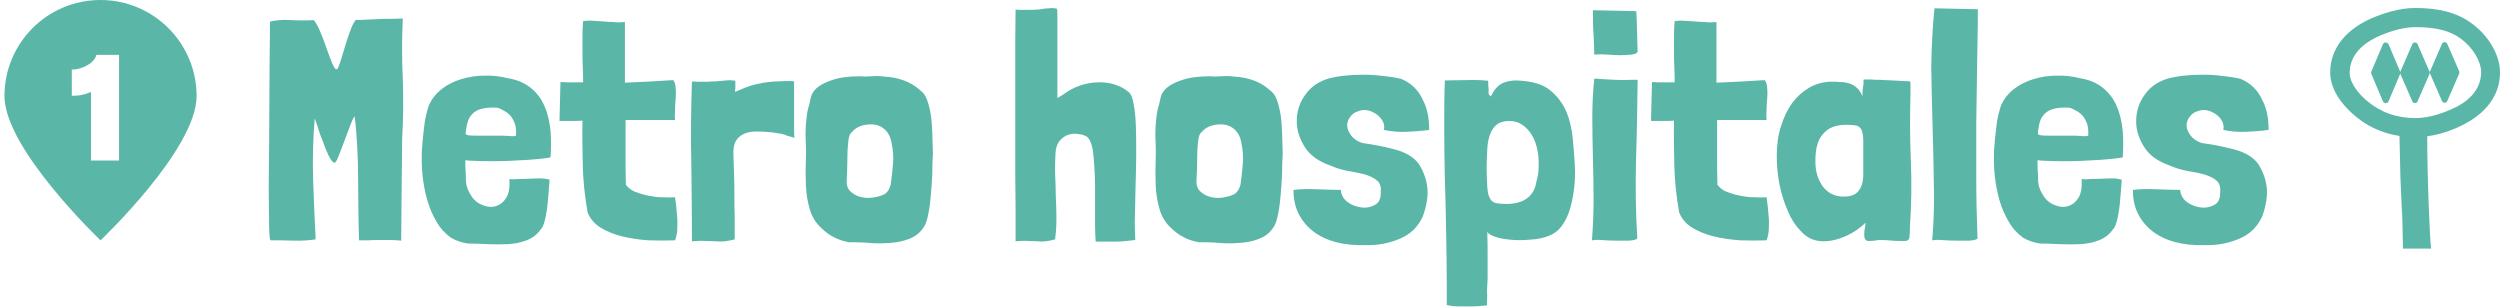
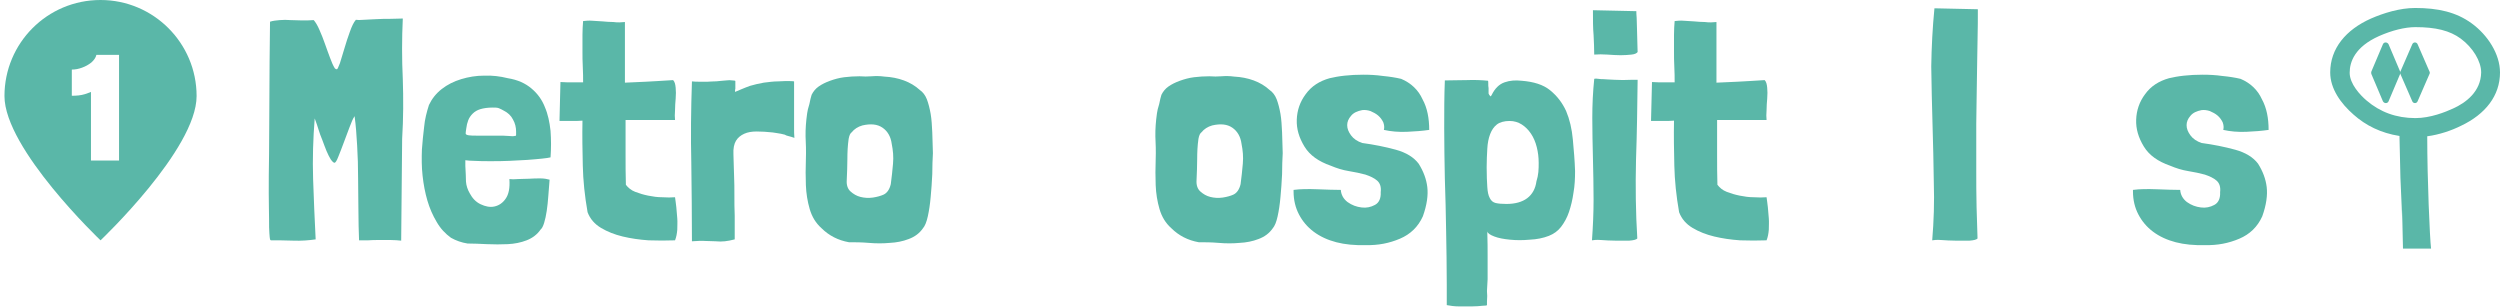
<svg xmlns="http://www.w3.org/2000/svg" version="1.1" id="Capa_1" x="0px" y="0px" viewBox="0 0 783.3 96.1" style="enable-background:new 0 0 783.3 96.1;" xml:space="preserve">
  <style type="text/css"> .st0{fill:#5AB7A8;} </style>
  <path class="st0" d="M31.5,0C14.8,0,1.4,13.5,1.4,30.1s30.1,45.2,30.1,45.2s30.1-28.5,30.1-45.2C61.6,13.5,48.1,0,31.5,0z M37.3,50.3h-8.8V28.8c-0.6,0.2-1.2,0.5-1.9,0.7C25.3,29.9,24,30,22.5,30v-8.2c1.1,0,2.1-0.2,3.2-0.6s2-0.9,2.9-1.6 c0.8-0.7,1.4-1.5,1.6-2.4h7.1V50.3z" />
  <g>
    <path class="st0" d="M126,43.5l-0.3,31.9c-1-0.1-2.1-0.2-3.3-0.2s-2.4,0-3.6,0s-2.4,0-3.5,0.1c-1.1,0-2,0-2.8,0 c-0.1-2.9-0.2-6-0.2-9.3c0-3.3-0.1-6.7-0.1-10.2c0-3.5-0.1-6.9-0.3-10.2c-0.2-3.3-0.4-6.4-0.8-9.2c-0.5,0.7-1,1.9-1.6,3.5 c-0.6,1.6-1.2,3.2-1.8,4.8c-0.6,1.7-1.2,3.1-1.7,4.4c-0.5,1.3-0.9,1.9-1.2,1.9c-0.3,0-0.7-0.4-1.2-1.1c-0.4-0.7-0.9-1.6-1.3-2.6 c-0.4-1.1-0.9-2.2-1.3-3.4c-0.5-1.2-0.9-2.3-1.2-3.3c-0.3-1-0.7-2.2-1.2-3.5c-0.5,6.3-0.7,12.6-0.5,19c0.2,6.4,0.5,12.7,0.8,18.9 c-2.1,0.3-4.5,0.5-7,0.4c-2.5-0.1-4.9-0.1-7-0.1c-0.1,0-0.2-0.1-0.3-0.3c-0.1-0.3-0.1-0.9-0.2-1.9c-0.1-1-0.1-2.5-0.1-4.5 c0-2-0.1-4.7-0.1-8c0-3.3,0-7.5,0.1-12.4c0-4.9,0.1-10.8,0.1-17.6c0-6.8,0.1-14.7,0.2-23.8c0.9-0.3,1.9-0.4,3-0.5 c1.1-0.1,2.3-0.1,3.5,0c1.2,0,2.4,0.1,3.6,0.1c1.2,0,2.4,0,3.5-0.1h0.1c0.6,0.7,1.2,1.7,1.8,3.1c0.6,1.4,1.2,2.8,1.7,4.3 c0.5,1.5,1.1,3,1.6,4.4c0.5,1.4,1,2.5,1.5,3.3c0.2,0.2,0.4,0.3,0.6,0.3c0.2,0.1,0.5-0.6,1-1.9c0.4-1.3,0.9-2.9,1.4-4.6 c0.5-1.8,1.1-3.5,1.7-5.2c0.6-1.7,1.2-3,1.9-3.8c0.5,0.1,1.3,0.1,2.5,0c1.2-0.1,2.6-0.1,4-0.2c1.4-0.1,2.9-0.1,4.4-0.1 c1.5,0,2.8-0.1,3.8-0.1c-0.3,6.4-0.3,12.7,0,19C126.4,30.8,126.4,37.1,126,43.5z" />
    <path class="st0" d="M145.8,50.2V52c0.1,2,0.2,3.6,0.2,4.9c0.1,1.3,0.5,2.5,1.2,3.7c0.8,1.5,1.9,2.7,3.4,3.4c1.5,0.7,2.9,1,4.3,0.7 c1.4-0.3,2.6-1.1,3.5-2.4c1-1.4,1.4-3.4,1.2-6.2c0.7,0.1,1.6,0.1,2.7,0c1.1,0,2.3-0.1,3.5-0.1c1.2-0.1,2.4-0.1,3.6-0.1 c1.1,0,2.1,0.2,2.8,0.4c-0.1,1.7-0.3,3.4-0.4,5.1c-0.1,1.7-0.3,3.2-0.5,4.7c-0.2,1.4-0.5,2.7-0.8,3.7c-0.3,1-0.7,1.8-1.1,2.1 c-1.1,1.6-2.6,2.7-4.4,3.4c-1.8,0.7-3.8,1.1-5.9,1.2c-2.1,0.1-4.3,0.1-6.5,0c-2.2-0.1-4.3-0.2-6.1-0.2c-1.9-0.3-3.6-0.9-5.2-1.8 c-1.8-1.3-3.3-2.9-4.5-5c-1.2-2-2.2-4.3-2.9-6.7c-0.7-2.4-1.2-5-1.5-7.8c-0.3-2.7-0.3-5.5-0.2-8.2c0.2-2.5,0.4-4.8,0.7-7.1 c0.2-2.3,0.8-4.6,1.5-6.8c0.9-1.9,2.2-3.6,4-5c1.8-1.4,3.8-2.4,6.1-3.1c2.3-0.7,4.7-1.1,7.2-1.1c2.5-0.1,5,0.2,7.4,0.8 c3.1,0.5,5.5,1.6,7.4,3.2c1.9,1.6,3.3,3.5,4.2,5.8c1,2.3,1.5,4.8,1.8,7.5c0.2,2.7,0.2,5.5,0,8.3c-0.5,0.1-1.4,0.3-2.7,0.4 c-1.3,0.1-2.8,0.3-4.6,0.4c-1.8,0.1-3.7,0.2-5.7,0.3s-3.9,0.1-5.8,0.1c-1.8,0-3.5,0-5-0.1C147.6,50.4,146.5,50.3,145.8,50.2z M157.9,34.7c-0.5-0.3-1.1-0.6-1.6-0.8c-0.5-0.2-1.2-0.2-1.9-0.2c-1.6,0-2.9,0.2-3.9,0.5c-1,0.3-1.8,0.8-2.4,1.4 c-0.6,0.6-1.1,1.3-1.4,2.1c-0.3,0.8-0.5,1.6-0.6,2.5c-0.1,0.7-0.2,1.2-0.2,1.6c0,0.3,0.3,0.5,1,0.6c0.6,0.1,1.5,0.1,2.8,0.1 c1.3,0,3.2,0,5.8,0c1.7,0,3,0,3.9,0.1c0.9,0.1,1.5,0.1,1.8,0c0.4,0,0.5-0.1,0.5-0.3c0-0.2,0-0.5,0-1.1c0-1.3-0.3-2.6-1-3.8 C160.1,36.2,159.1,35.3,157.9,34.7z" />
    <path class="st0" d="M195.8,6.9v13.4c0,0.9,0,1.8,0,2.7c0,0.9,0,1.9,0,2.9c2.1-0.1,4.2-0.2,6.6-0.3c2.3-0.1,5.1-0.3,8.5-0.5 c0.5,0.5,0.7,1.3,0.8,2.4c0.1,1,0.1,2.1,0,3.4c-0.1,1.2-0.2,2.4-0.2,3.6c-0.1,1.2-0.1,2.3,0,3.1h-15.5c0,3.6,0,7.1,0,10.6 c0,3.4,0,6.7,0.1,9.7c0.7,0.9,1.6,1.7,2.9,2.2c1.3,0.5,2.6,0.9,4.1,1.2c1.5,0.3,2.9,0.5,4.4,0.5c1.5,0.1,2.8,0.1,4,0 c0.1,0.9,0.3,2,0.4,3.1c0.1,1.1,0.2,2.3,0.3,3.5c0.1,1.2,0,2.4,0,3.6c-0.1,1.2-0.3,2.3-0.7,3.3c-2.7,0.1-5.4,0.1-8.3,0 c-2.9-0.2-5.6-0.6-8.1-1.2c-2.5-0.6-4.8-1.5-6.8-2.7c-2-1.2-3.4-2.8-4.2-4.9c-0.9-5.1-1.4-10-1.5-14.6c-0.1-4.6-0.2-9.3-0.1-14.1 c-1.1,0.1-2.2,0.1-3.3,0.1c-1.2,0-2.5,0-3.9,0l0.3-12.2c1.3,0.1,2.6,0.1,3.8,0.1c1.2,0,2.3,0,3.3,0c0-1.5,0-3-0.1-4.8 c-0.1-1.7-0.1-3.4-0.1-5.1c0-1.7,0-3.4,0-5c0-1.6,0.1-3,0.2-4.3c0.9-0.1,1.8-0.2,2.9-0.1c1,0.1,2.1,0.1,3.2,0.2 c1.1,0.1,2.3,0.2,3.4,0.2C193.6,7.1,194.7,7,195.8,6.9z" />
    <path class="st0" d="M230.3,28.8c0.3-0.1,0.9-0.4,1.9-0.8c1-0.4,1.9-0.8,2.8-1.1c1.3-0.4,2.7-0.7,4.3-1c1.6-0.2,3.1-0.4,4.5-0.4 c1.4-0.1,2.6-0.1,3.5-0.1c1,0,1.5,0.1,1.5,0.1c0,2.3,0,4.3,0,6c0,1.7,0,3.3,0,4.7c0,1.4,0,2.6,0,3.8c0,1.1,0,2.2,0.1,3.2l-0.9-0.3 c-0.3-0.1-0.7-0.2-1.1-0.3c-0.4-0.1-0.7-0.2-1-0.4c-0.8-0.2-1.6-0.4-2.5-0.5c-0.8-0.1-1.3-0.2-1.3-0.2c-1.8-0.2-3.5-0.3-5-0.3 s-2.8,0.2-3.9,0.7c-1.1,0.5-2,1.2-2.6,2.2c-0.6,1-0.9,2.4-0.8,4.3c0.1,2.3,0.1,4.5,0.2,6.6c0.1,2.1,0.1,4.1,0.1,6.2 c0,2.1,0,4.2,0.1,6.4c0,2.2,0,4.5,0,7V75c-1.1,0.3-2.2,0.5-3.1,0.6c-0.9,0.1-1.9,0.1-2.9,0c-1,0-2.1-0.1-3.2-0.1 c-1.2-0.1-2.5,0-4.2,0.1c0-8.2-0.1-16.4-0.2-24.6c-0.2-8.2-0.1-16.7,0.2-25.5c0.8,0.1,1.5,0.1,2,0.1c0.5,0,1,0,1.5,0 c0.5,0,1,0,1.5,0c0.5,0,1.2-0.1,2-0.1c0.3,0,0.8,0,1.5-0.1c0.7-0.1,1.4-0.1,2.2-0.2c0.8-0.1,1.4-0.1,2,0c0.6,0,0.9,0.1,0.9,0.2 c0,0.5,0,0.9,0,1.2c0,0.3,0,0.5,0,0.7c0,0.2,0,0.3,0,0.5C230.3,28,230.3,28.3,230.3,28.8z" />
    <path class="st0" d="M254.3,29.7c0.5-1,1.2-1.9,2.2-2.6c1-0.7,2.2-1.3,3.6-1.8c1.4-0.5,2.8-0.9,4.4-1.1c1.6-0.2,3.2-0.3,4.8-0.3 c1.3,0.1,2.6,0.1,3.8,0c1.2-0.1,2.6-0.1,4,0.1c2.1,0.1,4.2,0.5,6.1,1.2c1.9,0.7,3.6,1.7,5,3c0.9,0.6,1.7,1.6,2.2,2.9 c0.5,1.3,0.9,2.9,1.2,4.6c0.3,1.8,0.4,3.7,0.5,5.8c0.1,2.1,0.1,4.2,0.2,6.5c-0.1,1.9-0.2,4.1-0.2,6.6c-0.1,2.5-0.3,4.8-0.5,7.1 c-0.2,2.3-0.5,4.3-0.9,6.1c-0.4,1.8-0.9,3-1.5,3.7c-1.1,1.6-2.6,2.7-4.5,3.4c-1.8,0.7-3.8,1.1-5.9,1.2c-2.1,0.2-4.3,0.2-6.6,0 c-2.3-0.2-4.3-0.2-6.2-0.2c-3.4-0.6-6.3-2.1-8.6-4.4c-1.8-1.6-3-3.6-3.7-6c-0.7-2.4-1.1-4.9-1.2-7.5c-0.1-2.6-0.1-5.3,0-8 c0.1-2.7,0-5.1-0.1-7.3c0-1.2,0-2.4,0.1-3.5c0.1-1.2,0.2-2.4,0.4-3.7c0.1-0.7,0.3-1.7,0.7-2.9C253.8,31.4,254.1,30.4,254.3,29.7z M266.8,41.5c-0.4,0.3-0.7,0.9-0.9,2c-0.3,2.1-0.4,4.2-0.4,6.3s-0.1,4.3-0.2,6.7c-0.1,1.5,0.3,2.7,1.2,3.5c0.9,0.8,1.9,1.4,3.1,1.7 c1.2,0.3,2.5,0.4,3.9,0.2c1.3-0.2,2.4-0.5,3.3-0.9c1.1-0.5,1.9-1.6,2.3-3.3c0.3-2.1,0.5-4.3,0.7-6.4c0.2-2.2,0-4.2-0.4-6.2 c-0.3-2.3-1.3-4-2.9-5.1c-1.6-1.1-3.7-1.3-6.3-0.7C268.8,39.7,267.7,40.4,266.8,41.5z" />
-     <path class="st0" d="M331.3,30.7c0.3-0.2,0.8-0.4,1.2-0.7c0.5-0.3,0.9-0.5,1.2-0.8c1.4-1,3-1.8,4.7-2.4c1.7-0.6,3.5-0.9,5.3-1 c1.8-0.1,3.6,0.1,5.3,0.6c1.7,0.5,3.3,1.3,4.7,2.5c0.7,0.6,1.2,1.9,1.5,3.8c0.4,1.9,0.6,4.2,0.7,6.9c0.1,2.7,0.1,5.6,0.1,8.8 c0,3.2-0.1,6.4-0.2,9.6c-0.1,3.2-0.1,6.3-0.2,9.3c-0.1,3,0,5.6,0.1,7.9c-2.3,0.3-4.4,0.5-6.2,0.5c-1.8,0-3.9,0-6.2,0 c-0.1-1.5-0.2-3.3-0.2-5.2c0-1.9,0-3.9,0-6c0-2.1,0-4.1,0-6.2c0-2.1-0.1-4-0.2-5.8c-0.1-0.8-0.1-1.7-0.2-2.7 c-0.1-1-0.2-1.9-0.3-2.8c-0.2-0.9-0.4-1.8-0.7-2.5c-0.3-0.7-0.7-1.3-1.2-1.7c-0.1-0.1-0.1-0.1-0.2-0.1c-0.1,0-0.1,0-0.2-0.1 c-0.5-0.3-1.3-0.5-2.3-0.6c-1-0.2-2-0.1-3,0.2c-1,0.3-1.9,0.9-2.7,1.8c-0.8,0.9-1.3,2.2-1.4,4c-0.1,2.3-0.2,4.6-0.1,6.8 c0.1,2.2,0.2,4.5,0.2,6.7c0.1,2.2,0.2,4.5,0.2,6.7c0,2.2-0.1,4.4-0.4,6.6V75c-1.1,0.3-2.1,0.5-3,0.6c-0.8,0.1-1.7,0.1-2.5,0 c-0.9,0-1.8-0.1-2.9-0.1c-1.1-0.1-2.4,0-4,0.1c0-2.7,0-6,0-9.8c0-3.8-0.1-8-0.1-12.4c0-4.4,0-9,0-13.6c0-4.7,0-9.3,0-13.8 c0-4.5,0-8.7,0-12.7c0-4,0.1-7.4,0.1-10.3c0.8,0.1,1.5,0.1,2,0.1c0.5,0,1,0,1.5,0c0.5,0,1,0,1.5,0c0.5,0,1.2-0.1,2-0.1 c0.3,0,0.7-0.1,1.4-0.2c0.7-0.1,1.3-0.2,2-0.2c0.7-0.1,1.3-0.1,1.8,0c0.5,0,0.8,0.1,0.8,0.4c0.1,0.3,0.1,1.2,0.1,2.6 c0,1.4,0,3.1,0,5.1c0,2,0,4.1,0,6.3c0,2.2,0,4.3,0,6.2c0,1.9,0,3.6,0,5S331.3,30.4,331.3,30.7z" />
    <path class="st0" d="M363.9,29.7c0.5-1,1.2-1.9,2.2-2.6c1-0.7,2.2-1.3,3.6-1.8c1.4-0.5,2.8-0.9,4.4-1.1c1.6-0.2,3.2-0.3,4.8-0.3 c1.3,0.1,2.6,0.1,3.8,0c1.2-0.1,2.6-0.1,4,0.1c2.1,0.1,4.2,0.5,6.1,1.2c1.9,0.7,3.6,1.7,5,3c0.9,0.6,1.7,1.6,2.2,2.9 c0.5,1.3,0.9,2.9,1.2,4.6c0.3,1.8,0.4,3.7,0.5,5.8c0.1,2.1,0.1,4.2,0.2,6.5c-0.1,1.9-0.2,4.1-0.2,6.6c-0.1,2.5-0.3,4.8-0.5,7.1 c-0.2,2.3-0.5,4.3-0.9,6.1c-0.4,1.8-0.9,3-1.5,3.7c-1.1,1.6-2.6,2.7-4.5,3.4c-1.8,0.7-3.8,1.1-5.9,1.2c-2.1,0.2-4.3,0.2-6.6,0 c-2.3-0.2-4.3-0.2-6.2-0.2c-3.4-0.6-6.3-2.1-8.6-4.4c-1.8-1.6-3-3.6-3.7-6c-0.7-2.4-1.1-4.9-1.2-7.5c-0.1-2.6-0.1-5.3,0-8 c0.1-2.7,0-5.1-0.1-7.3c0-1.2,0-2.4,0.1-3.5c0.1-1.2,0.2-2.4,0.4-3.7c0.1-0.7,0.3-1.7,0.7-2.9C363.4,31.4,363.7,30.4,363.9,29.7z M376.4,41.5c-0.4,0.3-0.7,0.9-0.9,2c-0.3,2.1-0.4,4.2-0.4,6.3s-0.1,4.3-0.2,6.7c-0.1,1.5,0.3,2.7,1.2,3.5c0.9,0.8,1.9,1.4,3.1,1.7 c1.2,0.3,2.5,0.4,3.9,0.2c1.3-0.2,2.4-0.5,3.3-0.9c1.1-0.5,1.9-1.6,2.3-3.3c0.3-2.1,0.5-4.3,0.7-6.4c0.2-2.2,0-4.2-0.4-6.2 c-0.3-2.3-1.3-4-2.9-5.1c-1.6-1.1-3.7-1.3-6.3-0.7C378.4,39.7,377.3,40.4,376.4,41.5z" />
    <path class="st0" d="M447.8,40.7c-2.1,0.3-4.5,0.5-7,0.6c-2.6,0.1-5-0.1-7.2-0.6c0.2-0.8,0.1-1.6-0.2-2.4c-0.4-0.8-0.9-1.5-1.6-2.1 s-1.5-1-2.4-1.4c-0.9-0.3-1.8-0.4-2.6-0.3c-1.5,0.3-2.7,0.8-3.5,1.8c-0.8,0.9-1.2,1.9-1.2,2.9c0,1.1,0.4,2.1,1.2,3.2 c0.8,1.1,2,1.9,3.5,2.4c3.7,0.5,7.2,1.2,10.5,2.1c3.3,0.9,5.7,2.4,7.2,4.4c1.5,2.4,2.4,4.8,2.7,7.3c0.3,2.5-0.1,5.6-1.4,9.2 c-1.5,3.3-3.9,5.6-7.2,7c-3.3,1.4-6.8,2.1-10.7,2c-3.4,0.1-6.5-0.2-9.2-0.9c-2.7-0.7-5.1-1.8-7.1-3.3c-2-1.5-3.5-3.3-4.6-5.4 c-1.1-2.1-1.7-4.5-1.7-7.2v-0.3v-0.2c2.2-0.3,4.7-0.3,7.5-0.2c2.8,0.1,5.2,0.2,7.3,0.2c0.1,1.5,0.8,2.8,2.1,3.8 c1.4,1,2.8,1.5,4.4,1.7c1.5,0.2,2.9-0.1,4.2-0.8c1.3-0.7,1.9-2.1,1.8-4c0.2-1.6-0.2-2.8-1.1-3.6c-0.9-0.8-2.2-1.4-3.7-1.9 c-1.5-0.4-3.3-0.8-5.2-1.1c-1.9-0.3-3.8-0.9-5.7-1.7c-3.7-1.3-6.5-3.2-8.2-6s-2.5-5.5-2.4-8.4c0.1-2.9,1-5.6,2.8-8 c1.8-2.5,4.3-4.1,7.5-5c1.3-0.3,2.8-0.6,4.7-0.8c1.8-0.2,3.8-0.3,5.8-0.3c2.1,0,4.1,0.1,6.2,0.4c2.1,0.2,4,0.5,5.7,0.9 c3.1,1.3,5.4,3.5,6.7,6.4C447.2,33.8,447.8,37.1,447.8,40.7z" />
    <path class="st0" d="M465.9,94.5v1.1c0,0.1-0.5,0.2-1.4,0.2c-0.9,0.1-2,0.2-3.3,0.2c-1.3,0-2.7,0-4.1,0c-1.5,0-2.7-0.2-3.8-0.4 v-6.6c0-5.5-0.1-11.1-0.2-16.6c-0.1-5.5-0.2-11-0.4-16.4c-0.1-5.4-0.2-10.6-0.2-15.8c0-5.2,0-10.2,0.2-15c2.1,0,4.3-0.1,6.8-0.1 c2.5-0.1,4.7,0,6.7,0.2c0.1,0.1,0.1,0.4,0.1,0.7c0,0.7,0,1.2,0.1,1.6c0,0.4,0,1,0,1.7c0.1,0.3,0.3,0.6,0.5,0.8 c0.2,0.2,0.3,0,0.5-0.4c1-2,2.3-3.3,4-3.9c1.7-0.6,3.4-0.7,5.3-0.5c3.8,0.3,6.8,1.2,9,3s3.8,3.9,5,6.5c1.1,2.6,1.8,5.6,2.1,8.9 c0.3,3.3,0.6,6.6,0.7,9.9c0,2.3-0.1,4.6-0.5,6.8c-0.3,2.2-0.8,4.2-1.4,6c-0.6,1.8-1.5,3.4-2.5,4.7c-1,1.3-2.3,2.2-3.8,2.8 c-1.8,0.7-3.8,1.1-6,1.2c-2.2,0.2-4.2,0.2-6.2,0s-3.6-0.5-4.9-1c-1.3-0.5-2.1-1-2.2-1.6c0.1,3.1,0.1,5.7,0.1,7.6c0,1.9,0,3.5,0,4.7 c0,1.2,0,2.1,0,2.7c0,0.6-0.1,1.2-0.1,1.8c0,0.6-0.1,1.2-0.1,1.9C466,92.2,466,93.2,465.9,94.5z M481.4,56.8 c0.3-0.9,0.5-1.9,0.6-2.9c0.1-1,0.1-2,0.1-2.9c0-1.7-0.2-3.3-0.6-4.9c-0.4-1.6-1-3-1.8-4.2c-0.8-1.2-1.8-2.2-2.9-2.9 c-1.1-0.7-2.4-1.1-3.8-1.1c-1.7,0-3.1,0.4-4,1.1c-0.9,0.7-1.6,1.7-2.1,3c-0.5,1.3-0.8,2.8-0.9,4.6s-0.2,3.7-0.2,5.8 c0,2.6,0.1,4.7,0.2,6.2s0.3,2.6,0.8,3.5c0.4,0.8,1,1.3,1.8,1.5c0.8,0.2,2,0.3,3.4,0.3c2.7,0,4.9-0.6,6.5-1.8 C480.1,60.9,481.1,59.1,481.4,56.8z" />
    <path class="st0" d="M511.4,25h1.7v0.3c-0.1,8.1-0.2,16.3-0.5,24.7c-0.2,8.4-0.1,16.6,0.4,24.7c-0.3,0.4-1.2,0.6-2.5,0.7 c-1.3,0-2.8,0-4.4,0c-1.6,0-3-0.1-4.5-0.2c-1.4-0.1-2.3,0-2.8,0.1c0.3-4.2,0.5-8.5,0.5-12.8c0-4.3-0.1-8.6-0.2-12.9 c-0.1-4.3-0.2-8.5-0.2-12.7c0-4.2,0.2-8.2,0.6-12.1v-0.1c0.3-0.1,0.7-0.1,1.3,0c0.6,0.1,1.1,0.1,1.5,0.1c0.9,0.1,2.1,0.1,3.6,0.2 C507.5,25.1,509.3,25.1,511.4,25z M499.1,3.2l13.6,0.3c0,0.4,0,1.1,0.1,2.1c0,1,0.1,2.2,0.1,3.4c0,1.2,0.1,2.5,0.1,3.8 c0,1.3,0.1,2.5,0.1,3.5c-0.3,0.4-0.9,0.7-1.9,0.8c-1,0.1-2.1,0.2-3.4,0.2c-1.3,0-2.7-0.1-4.2-0.2c-1.5-0.1-2.8-0.1-4.1,0 c0-1.9-0.1-4-0.2-6.1C499.1,8.8,499.1,6.3,499.1,3.2z" />
    <path class="st0" d="M537.8,6.9v13.4c0,0.9,0,1.8,0,2.7c0,0.9,0,1.9,0,2.9c2.1-0.1,4.2-0.2,6.6-0.3c2.3-0.1,5.1-0.3,8.5-0.5 c0.5,0.5,0.7,1.3,0.8,2.4c0.1,1,0.1,2.1,0,3.4c-0.1,1.2-0.2,2.4-0.2,3.6c-0.1,1.2-0.1,2.3,0,3.1h-15.5c0,3.6,0,7.1,0,10.6 c0,3.4,0,6.7,0.1,9.7c0.7,0.9,1.6,1.7,2.9,2.2c1.3,0.5,2.6,0.9,4.1,1.2c1.5,0.3,2.9,0.5,4.4,0.5c1.5,0.1,2.8,0.1,4,0 c0.1,0.9,0.3,2,0.4,3.1c0.1,1.1,0.2,2.3,0.3,3.5c0.1,1.2,0,2.4,0,3.6c-0.1,1.2-0.3,2.3-0.7,3.3c-2.7,0.1-5.4,0.1-8.3,0 c-2.9-0.2-5.6-0.6-8.1-1.2c-2.5-0.6-4.8-1.5-6.8-2.7c-2-1.2-3.4-2.8-4.2-4.9c-0.9-5.1-1.4-10-1.5-14.6c-0.1-4.6-0.2-9.3-0.1-14.1 c-1.1,0.1-2.2,0.1-3.3,0.1c-1.2,0-2.5,0-3.9,0l0.3-12.2c1.3,0.1,2.6,0.1,3.8,0.1c1.2,0,2.3,0,3.3,0c0-1.5,0-3-0.1-4.8 c-0.1-1.7-0.1-3.4-0.1-5.1c0-1.7,0-3.4,0-5c0-1.6,0.1-3,0.2-4.3c0.9-0.1,1.8-0.2,2.9-0.1c1,0.1,2.1,0.1,3.2,0.2 c1.1,0.1,2.3,0.2,3.4,0.2C535.6,7.1,536.7,7,537.8,6.9z" />
-     <path class="st0" d="M598.5,25.5c0.1,0.4,0.1,0.8,0.1,1.2c0,0.4,0,0.8,0,1.2v1c-0.2,7.2-0.2,14.3,0.1,21.3c0.3,7,0.2,14-0.3,21.2 c0,0.9,0,1.7-0.1,2.6c0,0.9-0.4,1.4-1.2,1.5H596c-1.1,0-2.2,0-3.2-0.1c-1.1-0.1-2.2-0.2-3.2-0.2c-0.7,0-1.5,0-2.2,0.2 c-0.7,0.1-1.4,0.1-2.2,0.1c-0.5-0.1-0.8-0.4-0.9-0.8c-0.2-0.4-0.2-0.9-0.2-1.4c0-0.7,0.1-1.3,0.2-1.8c0.1-0.5,0.2-1,0.2-1.7 c-1.6,1.6-3.6,3-6,4.1c-2.4,1.1-4.8,1.7-7.2,1.7c-2.6,0-4.8-0.9-6.6-2.7c-1.8-1.8-3.4-4-4.5-6.7c-1.2-2.7-2.1-5.6-2.7-8.7 c-0.6-3.1-0.8-6-0.8-8.7c0-3.3,0.4-6.4,1.3-9.2c0.9-2.8,2-5.2,3.5-7.3c1.5-2,3.3-3.6,5.3-4.8c2.1-1.2,4.3-1.8,6.6-1.9 c1.2,0,2.3,0,3.3,0.1c1,0,2,0.2,2.9,0.5c0.9,0.3,1.6,0.8,2.3,1.4c0.7,0.6,1.2,1.5,1.7,2.6c-0.1-1.1,0-2,0.1-2.8 c0.2-0.8,0.2-1.5,0.2-2.4c0-0.1,0.2-0.1,0.7-0.1c0.4,0,0.9,0,1.5,0c0.5,0,1.1,0.1,1.6,0.1c0.5,0,0.9,0,1.1,0 c1.1,0.1,2.5,0.1,4.2,0.2C594.5,25.3,596.4,25.4,598.5,25.5z M569.4,45.4c-0.3,0.9-0.4,1.8-0.5,2.7c-0.1,0.9-0.1,1.8-0.1,2.6 c0,3,0.8,5.6,2.3,7.7c1.6,2.1,3.8,3.2,6.5,3.2c1.7,0,2.9-0.3,3.8-0.9c0.8-0.6,1.4-1.4,1.8-2.4c0.4-1,0.6-2.3,0.6-3.8 c0-1.5,0-3.2,0-5c0-2.3,0-4.2,0-5.5c0-1.4-0.2-2.4-0.5-3.2c-0.3-0.7-0.8-1.2-1.5-1.4s-1.8-0.3-3.2-0.3c-2.7,0-4.9,0.6-6.4,1.9 C570.7,42.3,569.8,43.7,569.4,45.4z" />
    <path class="st0" d="M606.1,2.6l13.6,0.3c0,2.7,0,6-0.1,9.9c-0.1,3.9-0.1,8-0.2,12.4c-0.1,4.4-0.1,9-0.2,13.7c0,4.7,0,9.3,0,13.7 s0,8.5,0.1,12.3c0.1,3.8,0.2,7.1,0.3,9.8c-0.3,0.4-1.2,0.6-2.5,0.7c-1.3,0-2.8,0-4.4,0c-1.6,0-3-0.1-4.5-0.2 c-1.4-0.1-2.3,0-2.8,0.1c0.5-6,0.7-12,0.5-18.1c-0.1-6.1-0.2-12.1-0.4-18.2c-0.2-6.1-0.3-12.1-0.4-18.2 C605.2,14.7,605.5,8.7,606.1,2.6z" />
-     <path class="st0" d="M638.4,50.2V52c0.1,2,0.2,3.6,0.2,4.9c0.1,1.3,0.5,2.5,1.2,3.7c0.8,1.5,1.9,2.7,3.4,3.4c1.5,0.7,2.9,1,4.3,0.7 c1.4-0.3,2.6-1.1,3.5-2.4c1-1.4,1.4-3.4,1.2-6.2c0.7,0.1,1.6,0.1,2.7,0c1.1,0,2.3-0.1,3.5-0.1c1.2-0.1,2.4-0.1,3.6-0.1 c1.1,0,2.1,0.2,2.8,0.4c-0.1,1.7-0.3,3.4-0.4,5.1c-0.1,1.7-0.3,3.2-0.5,4.7c-0.2,1.4-0.5,2.7-0.8,3.7c-0.3,1-0.7,1.8-1.1,2.1 c-1.1,1.6-2.6,2.7-4.4,3.4c-1.8,0.7-3.8,1.1-5.9,1.2c-2.1,0.1-4.3,0.1-6.5,0c-2.2-0.1-4.3-0.2-6.1-0.2c-1.9-0.3-3.6-0.9-5.2-1.8 c-1.8-1.3-3.3-2.9-4.5-5c-1.2-2-2.2-4.3-2.9-6.7c-0.7-2.4-1.2-5-1.5-7.8c-0.3-2.7-0.3-5.5-0.2-8.2c0.2-2.5,0.4-4.8,0.7-7.1 c0.2-2.3,0.8-4.6,1.5-6.8c0.9-1.9,2.2-3.6,4-5c1.8-1.4,3.8-2.4,6.1-3.1c2.3-0.7,4.7-1.1,7.2-1.1c2.5-0.1,5,0.2,7.4,0.8 c3.1,0.5,5.5,1.6,7.4,3.2c1.9,1.6,3.3,3.5,4.2,5.8c1,2.3,1.5,4.8,1.8,7.5c0.2,2.7,0.2,5.5,0,8.3c-0.5,0.1-1.4,0.3-2.7,0.4 c-1.3,0.1-2.8,0.3-4.6,0.4c-1.8,0.1-3.7,0.2-5.7,0.3s-3.9,0.1-5.8,0.1c-1.8,0-3.5,0-5-0.1C640.2,50.4,639.1,50.3,638.4,50.2z M650.5,34.7c-0.5-0.3-1.1-0.6-1.6-0.8c-0.5-0.2-1.2-0.2-1.9-0.2c-1.6,0-2.9,0.2-3.9,0.5c-1,0.3-1.8,0.8-2.4,1.4 c-0.6,0.6-1.1,1.3-1.4,2.1c-0.3,0.8-0.5,1.6-0.6,2.5c-0.1,0.7-0.2,1.2-0.2,1.6c0,0.3,0.3,0.5,1,0.6c0.6,0.1,1.5,0.1,2.8,0.1 c1.3,0,3.2,0,5.8,0c1.7,0,3,0,3.9,0.1c0.9,0.1,1.5,0.1,1.8,0c0.4,0,0.5-0.1,0.5-0.3c0-0.2,0-0.5,0-1.1c0-1.3-0.3-2.6-1-3.8 C652.7,36.2,651.7,35.3,650.5,34.7z" />
    <path class="st0" d="M710.8,40.7c-2.1,0.3-4.5,0.5-7,0.6c-2.6,0.1-5-0.1-7.2-0.6c0.2-0.8,0.1-1.6-0.2-2.4c-0.4-0.8-0.9-1.5-1.6-2.1 s-1.5-1-2.4-1.4c-0.9-0.3-1.8-0.4-2.6-0.3c-1.5,0.3-2.7,0.8-3.5,1.8c-0.8,0.9-1.2,1.9-1.2,2.9c0,1.1,0.4,2.1,1.2,3.2 c0.8,1.1,2,1.9,3.5,2.4c3.7,0.5,7.2,1.2,10.5,2.1c3.3,0.9,5.7,2.4,7.2,4.4c1.5,2.4,2.4,4.8,2.7,7.3c0.3,2.5-0.1,5.6-1.4,9.2 c-1.5,3.3-3.9,5.6-7.2,7c-3.3,1.4-6.8,2.1-10.7,2c-3.4,0.1-6.5-0.2-9.2-0.9c-2.7-0.7-5.1-1.8-7.1-3.3c-2-1.5-3.5-3.3-4.6-5.4 c-1.1-2.1-1.7-4.5-1.7-7.2v-0.3v-0.2c2.2-0.3,4.7-0.3,7.5-0.2c2.8,0.1,5.2,0.2,7.3,0.2c0.1,1.5,0.8,2.8,2.1,3.8 c1.4,1,2.8,1.5,4.4,1.7c1.5,0.2,2.9-0.1,4.2-0.8c1.3-0.7,1.9-2.1,1.8-4c0.2-1.6-0.2-2.8-1.1-3.6c-0.9-0.8-2.2-1.4-3.7-1.9 c-1.5-0.4-3.3-0.8-5.2-1.1c-1.9-0.3-3.8-0.9-5.7-1.7c-3.7-1.3-6.5-3.2-8.2-6s-2.5-5.5-2.4-8.4c0.1-2.9,1-5.6,2.8-8 c1.8-2.5,4.3-4.1,7.5-5c1.3-0.3,2.8-0.6,4.7-0.8c1.8-0.2,3.8-0.3,5.8-0.3c2.1,0,4.1,0.1,6.2,0.4c2.1,0.2,4,0.5,5.7,0.9 c3.1,1.3,5.4,3.5,6.7,6.4C710.2,33.8,710.8,37.1,710.8,40.7z" />
  </g>
  <g>
    <g>
      <path class="st0" d="M774.4,7.3c-4.8-3.5-10.5-4.8-17.7-4.8c-4.8,0-9.9,1.6-13.8,3.3c-7.9,3.5-12.8,9.4-12.8,16.9 c0,5.1,3.3,9.7,7.3,13.2c3.8,3.4,8.6,5.8,14.4,6.7l0.3,13.1c0.4,8.1,0.5,12.3,0.5,12.2c-0.1-7.9,0.3,8.9,0.3,10h8.8 c-0.4-3.3-1.2-21.6-1.2-35.2c3.8-0.5,7.6-1.8,10.6-3.3c7.6-3.6,12.2-9.4,12.2-16.7C783.3,17,779.5,11,774.4,7.3z M768.6,34 c-2.4,1.1-7.1,3-11.8,3c-6,0-11.1-1.9-15.3-5.5c-2-1.7-5.3-5.2-5.3-8.7c0-3.4,1.6-8.1,9.2-11.5c4.1-1.8,8.1-2.8,11.4-2.8 c6.4,0,10.8,1.1,14.2,3.6c3.8,2.8,6.4,7.1,6.4,10.6C777.3,28.7,772.6,32.2,768.6,34z" />
      <path class="st0" d="M752.1,22.8c0,0.1,0,0.3-0.1,0.4l-3.6,8.5c-0.3,0.8-1.4,0.8-1.8,0l-3.6-8.5c-0.1-0.2-0.1-0.5,0-0.8l3.6-8.5 c0.3-0.8,1.4-0.8,1.8,0l3.6,8.5C752.1,22.5,752.1,22.6,752.1,22.8z" />
      <path class="st0" d="M761.3,22.8c0,0.1,0,0.3-0.1,0.4l-3.7,8.5c-0.3,0.8-1.4,0.8-1.7,0l-3.7-8.5c-0.1-0.1-0.1-0.2-0.1-0.4 s0-0.3,0.1-0.4l3.7-8.5c0.3-0.8,1.4-0.8,1.7,0l3.7,8.5C761.3,22.5,761.3,22.6,761.3,22.8z" />
-       <path class="st0" d="M770.5,23.1l-3.7,8.5c-0.3,0.8-1.4,0.8-1.7,0l-3.7-8.5c-0.1-0.1-0.1-0.2-0.1-0.4s0-0.3,0.1-0.4l3.7-8.5 c0.3-0.8,1.4-0.8,1.7,0l3.7,8.5C770.6,22.6,770.6,22.9,770.5,23.1z" />
    </g>
  </g>
</svg>